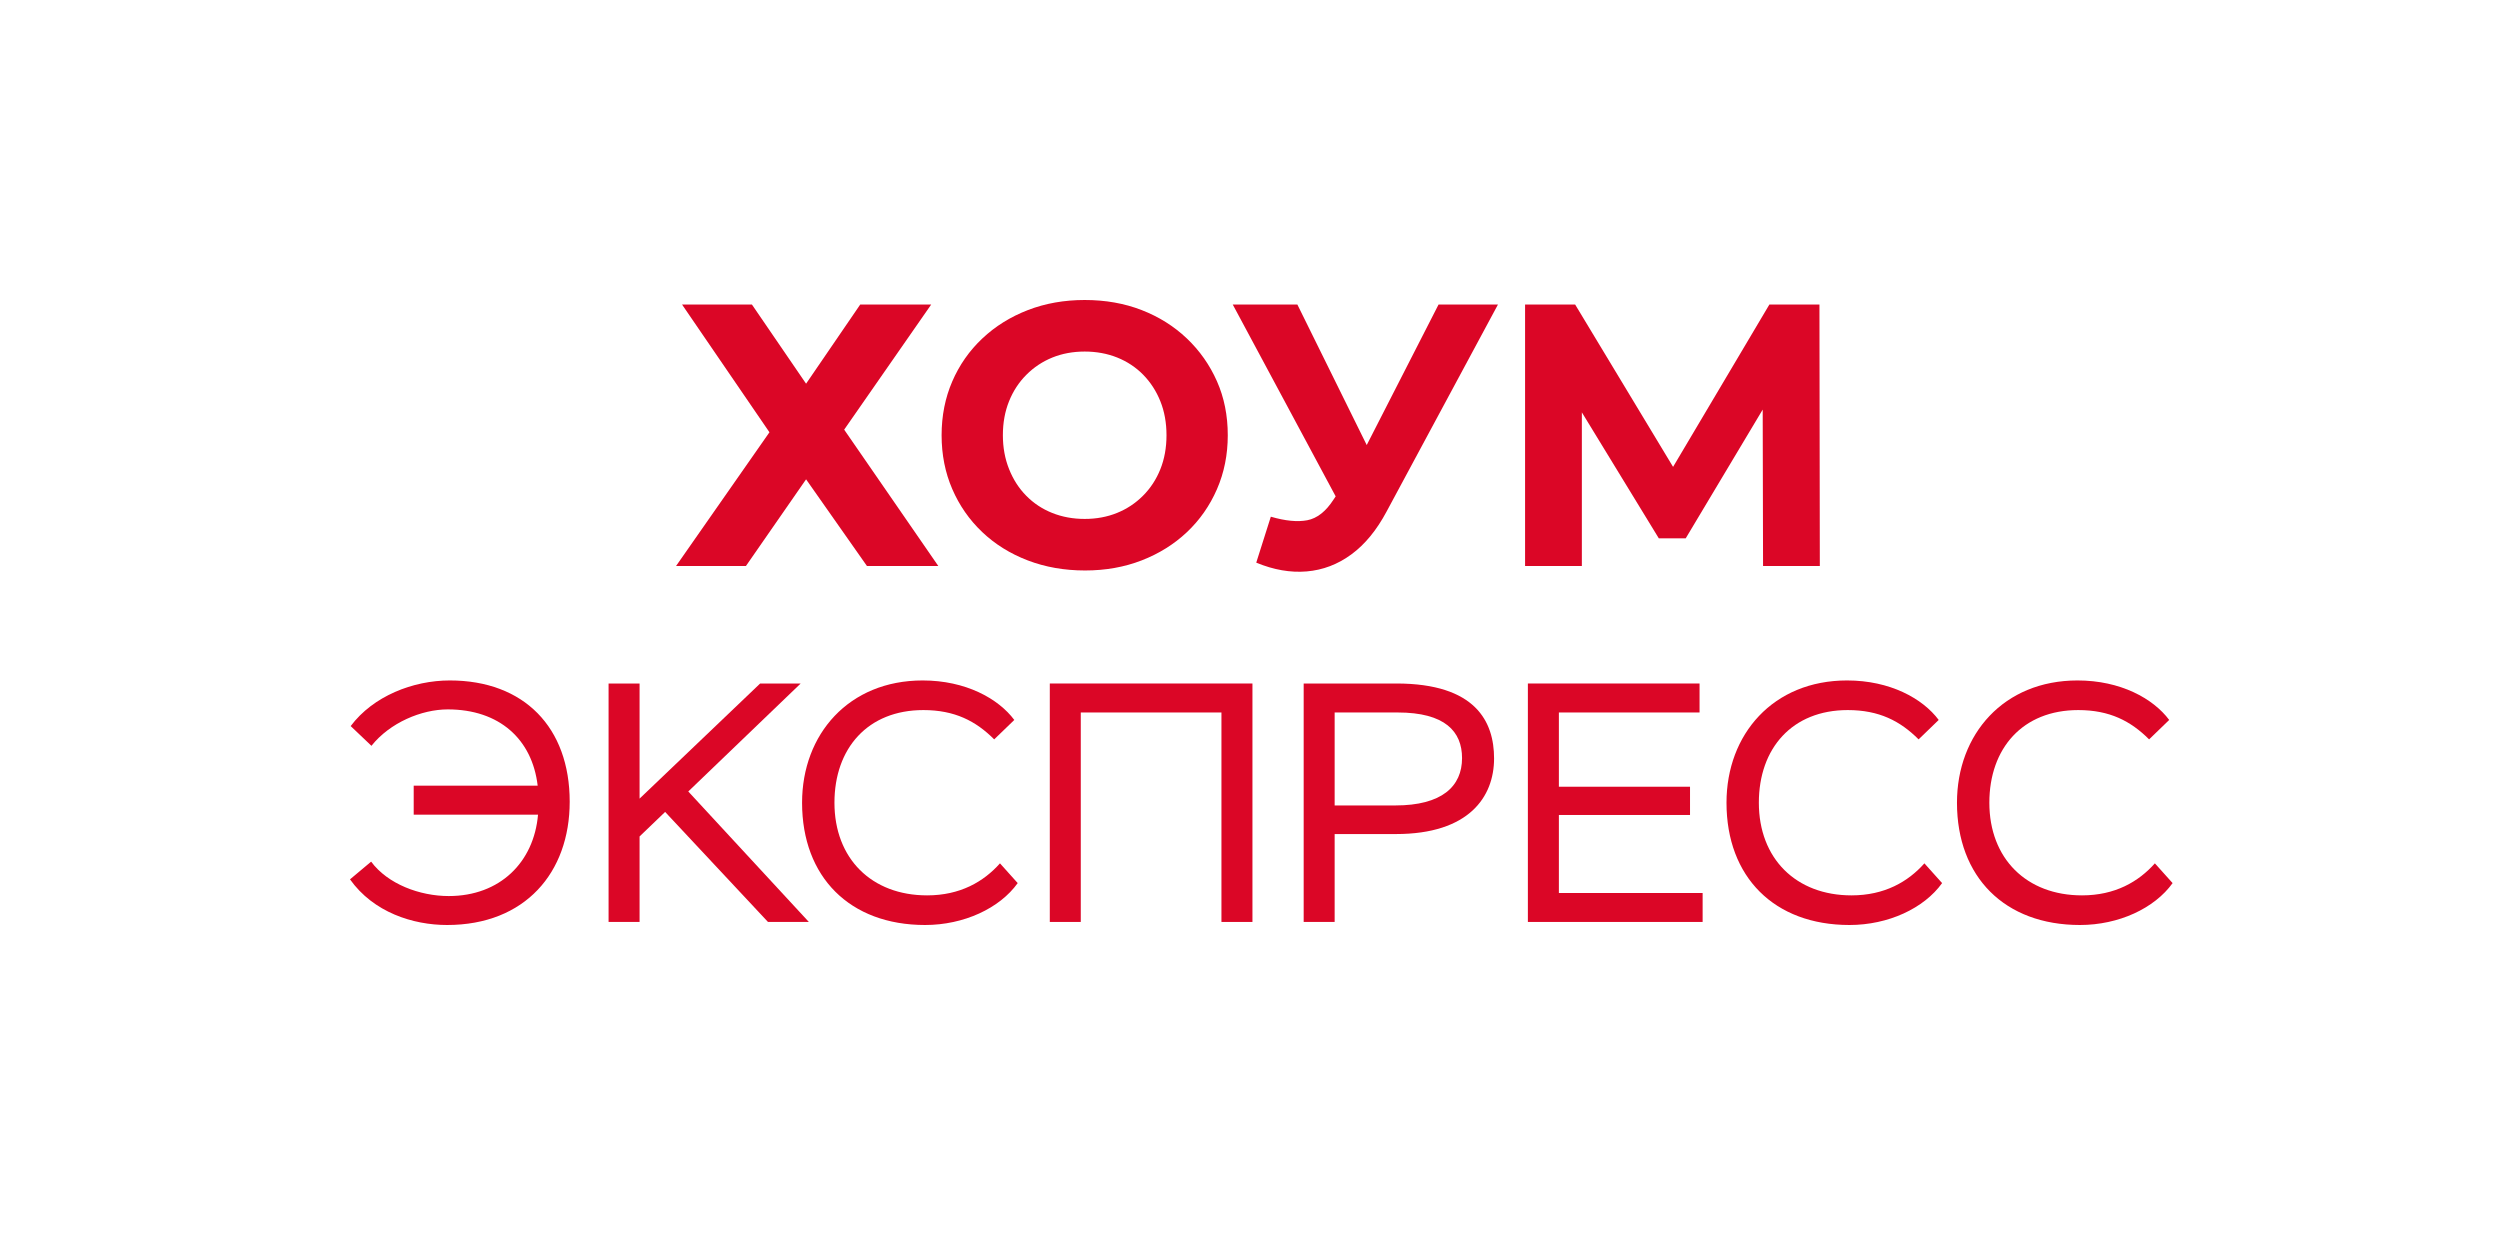
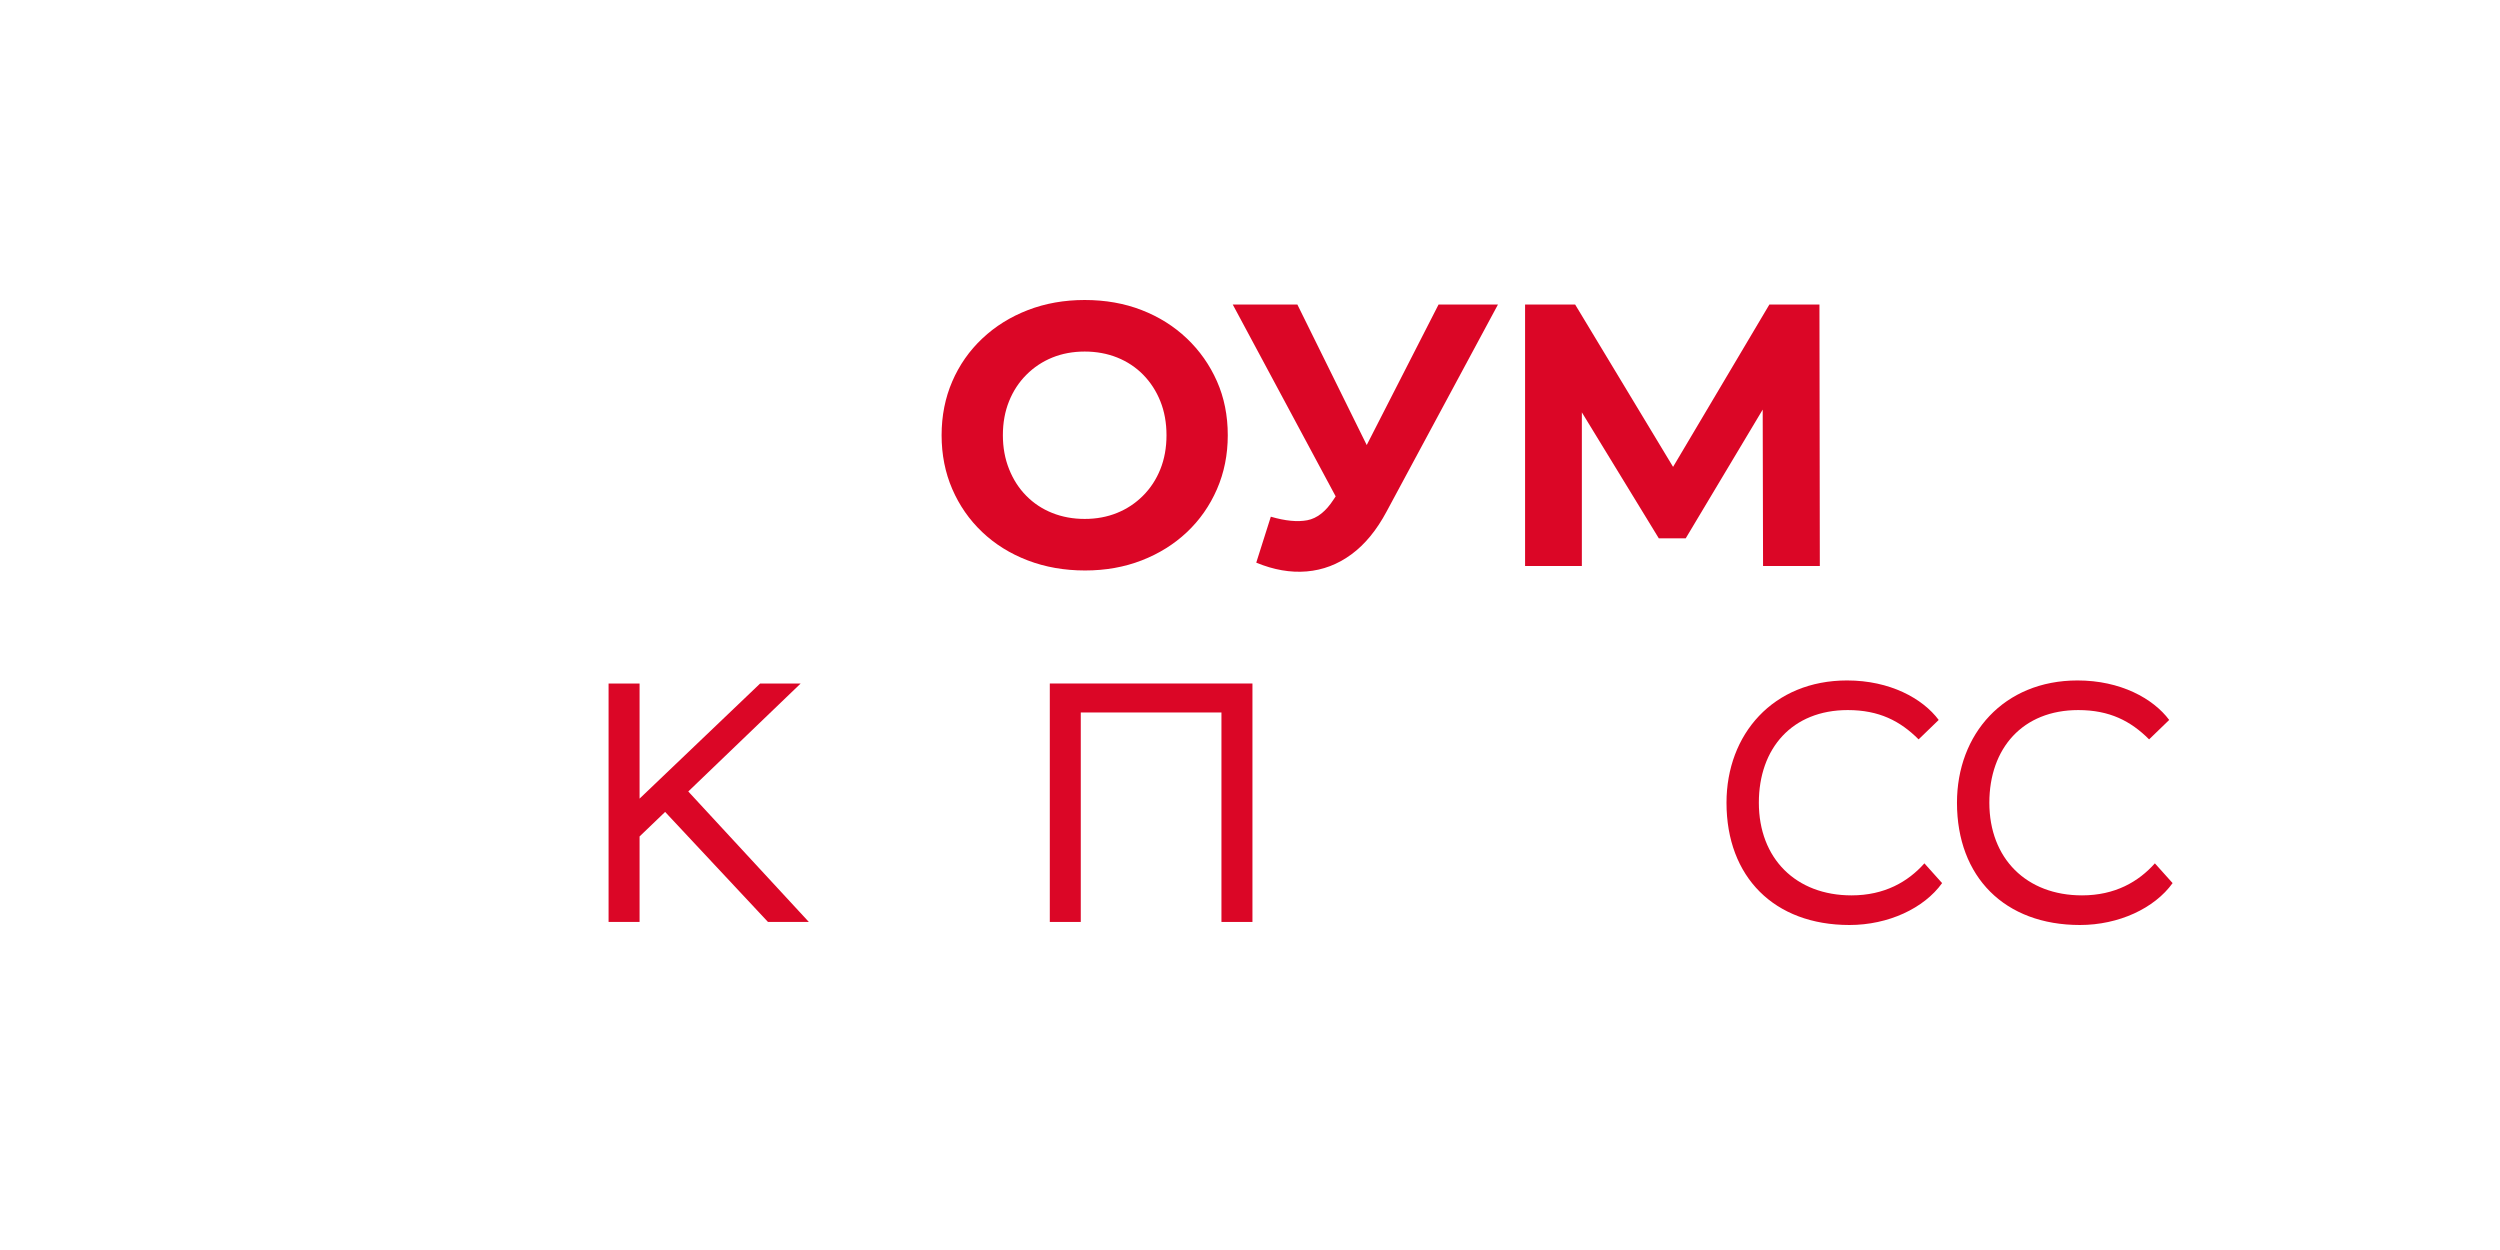
<svg xmlns="http://www.w3.org/2000/svg" width="100" height="50" viewBox="0 0 100 50" fill="none">
-   <path d="M37.249 12.18H34.41L32.243 15.348L30.076 12.18H27.281L30.778 17.291L27.042 22.64H29.837L32.243 19.173L34.678 22.64H37.532L33.767 17.186L37.249 12.18Z" fill="#DB0626" />
  <path d="M46.414 18.769C46.25 19.178 46.018 19.532 45.719 19.83C45.42 20.129 45.074 20.359 44.68 20.518C44.287 20.677 43.856 20.757 43.388 20.757C42.919 20.757 42.486 20.677 42.088 20.518C41.689 20.359 41.343 20.129 41.049 19.83C40.755 19.532 40.526 19.176 40.362 18.762C40.197 18.349 40.115 17.898 40.115 17.41C40.115 16.912 40.197 16.458 40.362 16.05C40.526 15.641 40.758 15.288 41.057 14.989C41.355 14.69 41.702 14.461 42.095 14.301C42.489 14.142 42.919 14.062 43.388 14.062C43.856 14.062 44.289 14.142 44.688 14.301C45.086 14.461 45.433 14.69 45.727 14.989C46.02 15.288 46.25 15.641 46.414 16.05C46.578 16.458 46.66 16.912 46.66 17.41C46.66 17.908 46.578 18.361 46.414 18.769ZM47.475 13.539C46.962 13.051 46.359 12.672 45.667 12.403C44.974 12.134 44.215 12 43.388 12C42.571 12 41.813 12.134 41.116 12.403C40.419 12.672 39.811 13.051 39.293 13.539C38.775 14.027 38.374 14.6 38.09 15.258C37.806 15.915 37.664 16.633 37.664 17.41C37.664 18.186 37.806 18.904 38.09 19.561C38.374 20.219 38.773 20.792 39.286 21.28C39.799 21.768 40.406 22.147 41.109 22.416C41.811 22.685 42.576 22.819 43.403 22.819C44.22 22.819 44.974 22.685 45.667 22.416C46.359 22.147 46.962 21.771 47.475 21.288C47.988 20.804 48.389 20.232 48.678 19.569C48.967 18.906 49.111 18.186 49.111 17.41C49.111 16.623 48.967 15.903 48.678 15.25C48.389 14.598 47.988 14.027 47.475 13.539Z" fill="#DB0626" />
  <path d="M54.669 17.802L51.894 12.18H49.309L53.427 19.855L53.344 19.98C53.035 20.459 52.683 20.735 52.29 20.81C51.896 20.884 51.411 20.837 50.833 20.668L50.25 22.506C50.947 22.795 51.62 22.912 52.267 22.857C52.915 22.802 53.51 22.576 54.053 22.177C54.596 21.779 55.067 21.206 55.465 20.459L59.919 12.18H57.543L54.669 17.802Z" fill="#DB0626" />
  <path d="M70.776 12.18L66.923 18.675L63.005 12.18H61.003V22.64H63.274V16.494L66.353 21.534H67.428L70.508 16.384L70.522 22.64H72.793L72.778 12.18H70.776Z" fill="#DB0626" />
-   <path d="M16.548 31.427H21.507C21.289 29.575 19.981 28.376 17.91 28.376C16.861 28.376 15.594 28.907 14.858 29.833L14.027 29.043C14.926 27.844 16.52 27.218 17.992 27.218C20.962 27.218 22.788 29.098 22.788 32.068C22.788 34.902 21.003 37 17.883 37C16.52 37 14.94 36.496 14 35.174L14.845 34.466C15.512 35.365 16.793 35.842 17.951 35.842C19.995 35.842 21.357 34.493 21.521 32.586H16.548V31.427Z" fill="#DB0626" />
  <path d="M24.343 27.34H25.583V31.945L30.406 27.34H32.027L27.531 31.659L32.354 36.878H30.719L26.605 32.477L25.583 33.458V36.878H24.343V27.34Z" fill="#DB0626" />
-   <path d="M40.708 35.324C39.986 36.332 38.555 37 37.002 37C33.991 37 32.083 35.079 32.083 32.109C32.083 29.37 33.95 27.218 36.907 27.218C38.623 27.218 39.931 27.94 40.572 28.798L39.768 29.575C39.032 28.839 38.187 28.403 36.934 28.403C34.713 28.403 33.378 29.929 33.378 32.109C33.378 34.343 34.863 35.815 37.084 35.815C38.405 35.815 39.345 35.27 39.999 34.534L40.708 35.324Z" fill="#DB0626" />
  <path d="M48.858 28.499H43.231V36.878H41.992V27.34H50.098V36.878H48.858V28.499Z" fill="#DB0626" />
-   <path d="M53.386 28.499V32.218H55.812C57.678 32.218 58.482 31.455 58.482 30.324C58.482 29.261 57.801 28.499 55.907 28.499H53.386ZM52.147 36.878V27.34H55.852C59.041 27.34 59.763 28.88 59.763 30.338C59.763 31.878 58.755 33.362 55.839 33.362H53.386V36.878H52.147Z" fill="#DB0626" />
-   <path d="M61.115 27.34H67.982V28.499H62.355V31.469H67.601V32.599H62.355V35.72H68.105V36.878H61.115V27.34Z" fill="#DB0626" />
  <path d="M77.684 35.324C76.962 36.332 75.532 37 73.978 37C70.967 37 69.06 35.079 69.06 32.109C69.06 29.37 70.926 27.218 73.883 27.218C75.6 27.218 76.908 27.94 77.548 28.798L76.744 29.575C76.008 28.839 75.164 28.403 73.91 28.403C71.689 28.403 70.354 29.929 70.354 32.109C70.354 34.343 71.839 35.815 74.06 35.815C75.382 35.815 76.322 35.27 76.976 34.534L77.684 35.324Z" fill="#DB0626" />
  <path d="M86.904 35.324C86.181 36.332 84.751 37 83.198 37C80.187 37 78.279 35.079 78.279 32.109C78.279 29.37 80.146 27.218 83.102 27.218C84.819 27.218 86.127 27.94 86.768 28.798L85.964 29.575C85.228 28.839 84.383 28.403 83.13 28.403C80.909 28.403 79.574 29.929 79.574 32.109C79.574 34.343 81.059 35.815 83.28 35.815C84.601 35.815 85.541 35.27 86.195 34.534L86.904 35.324Z" fill="#DB0626" />
</svg>